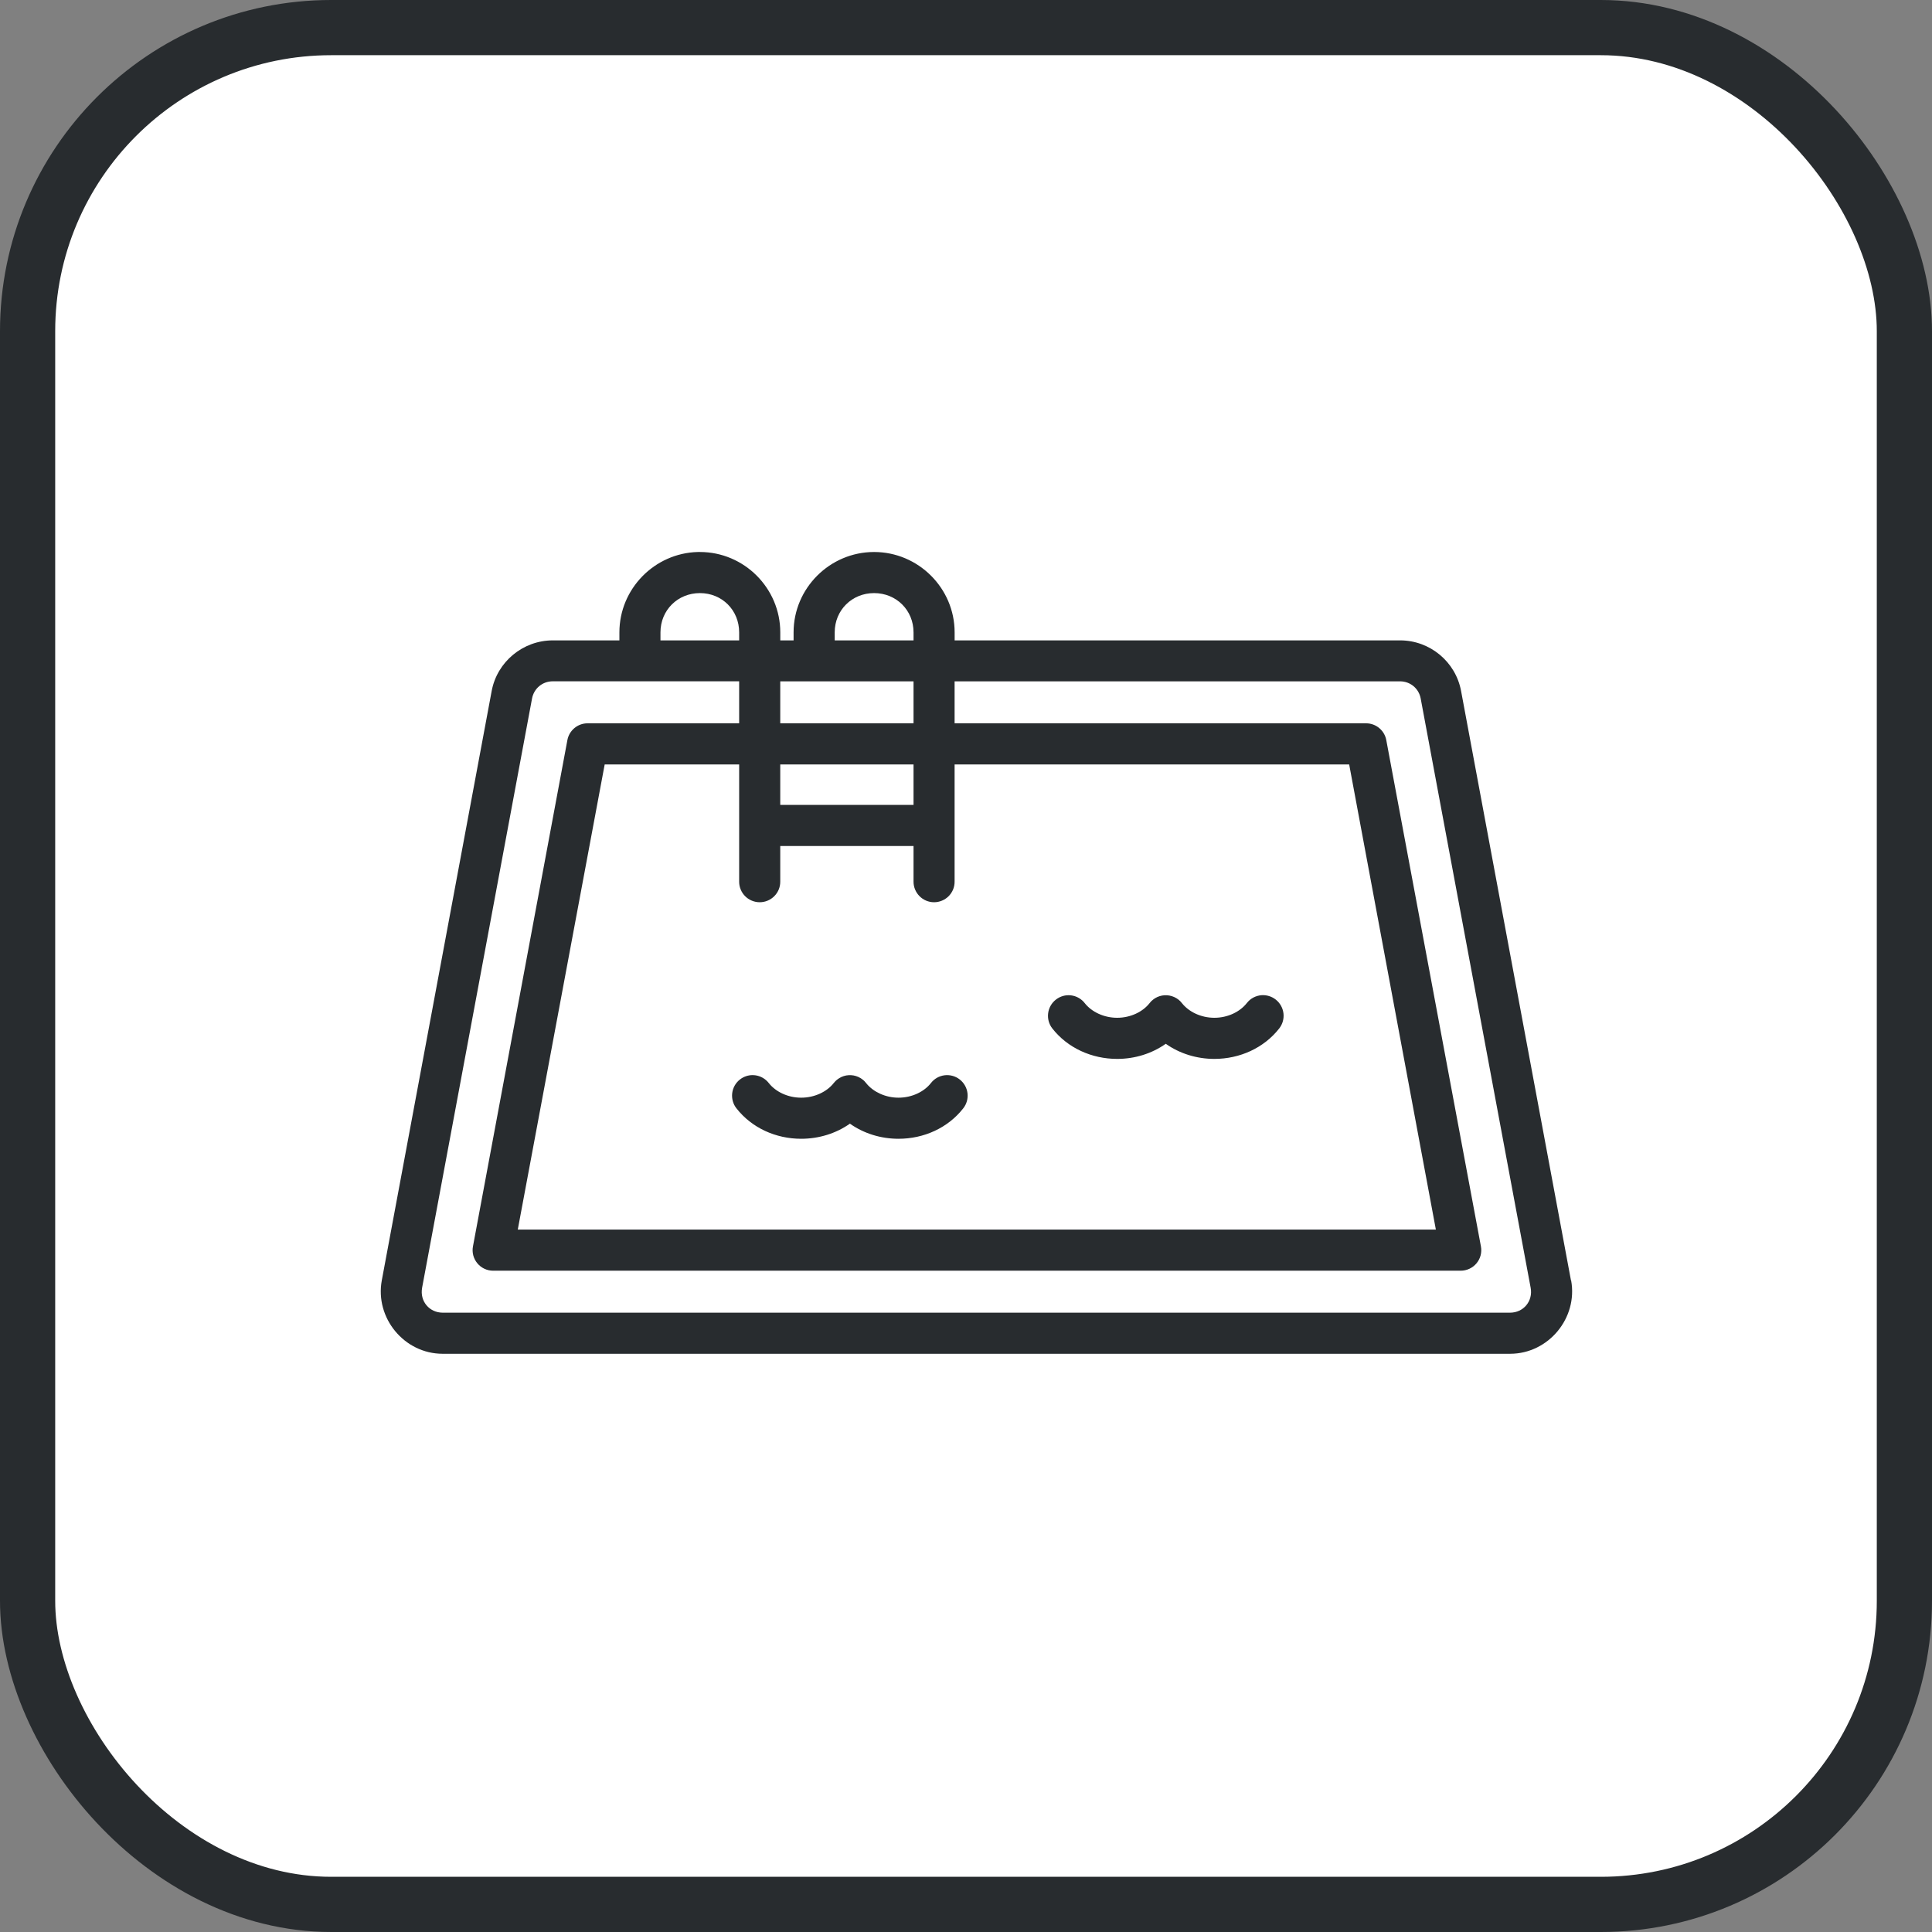
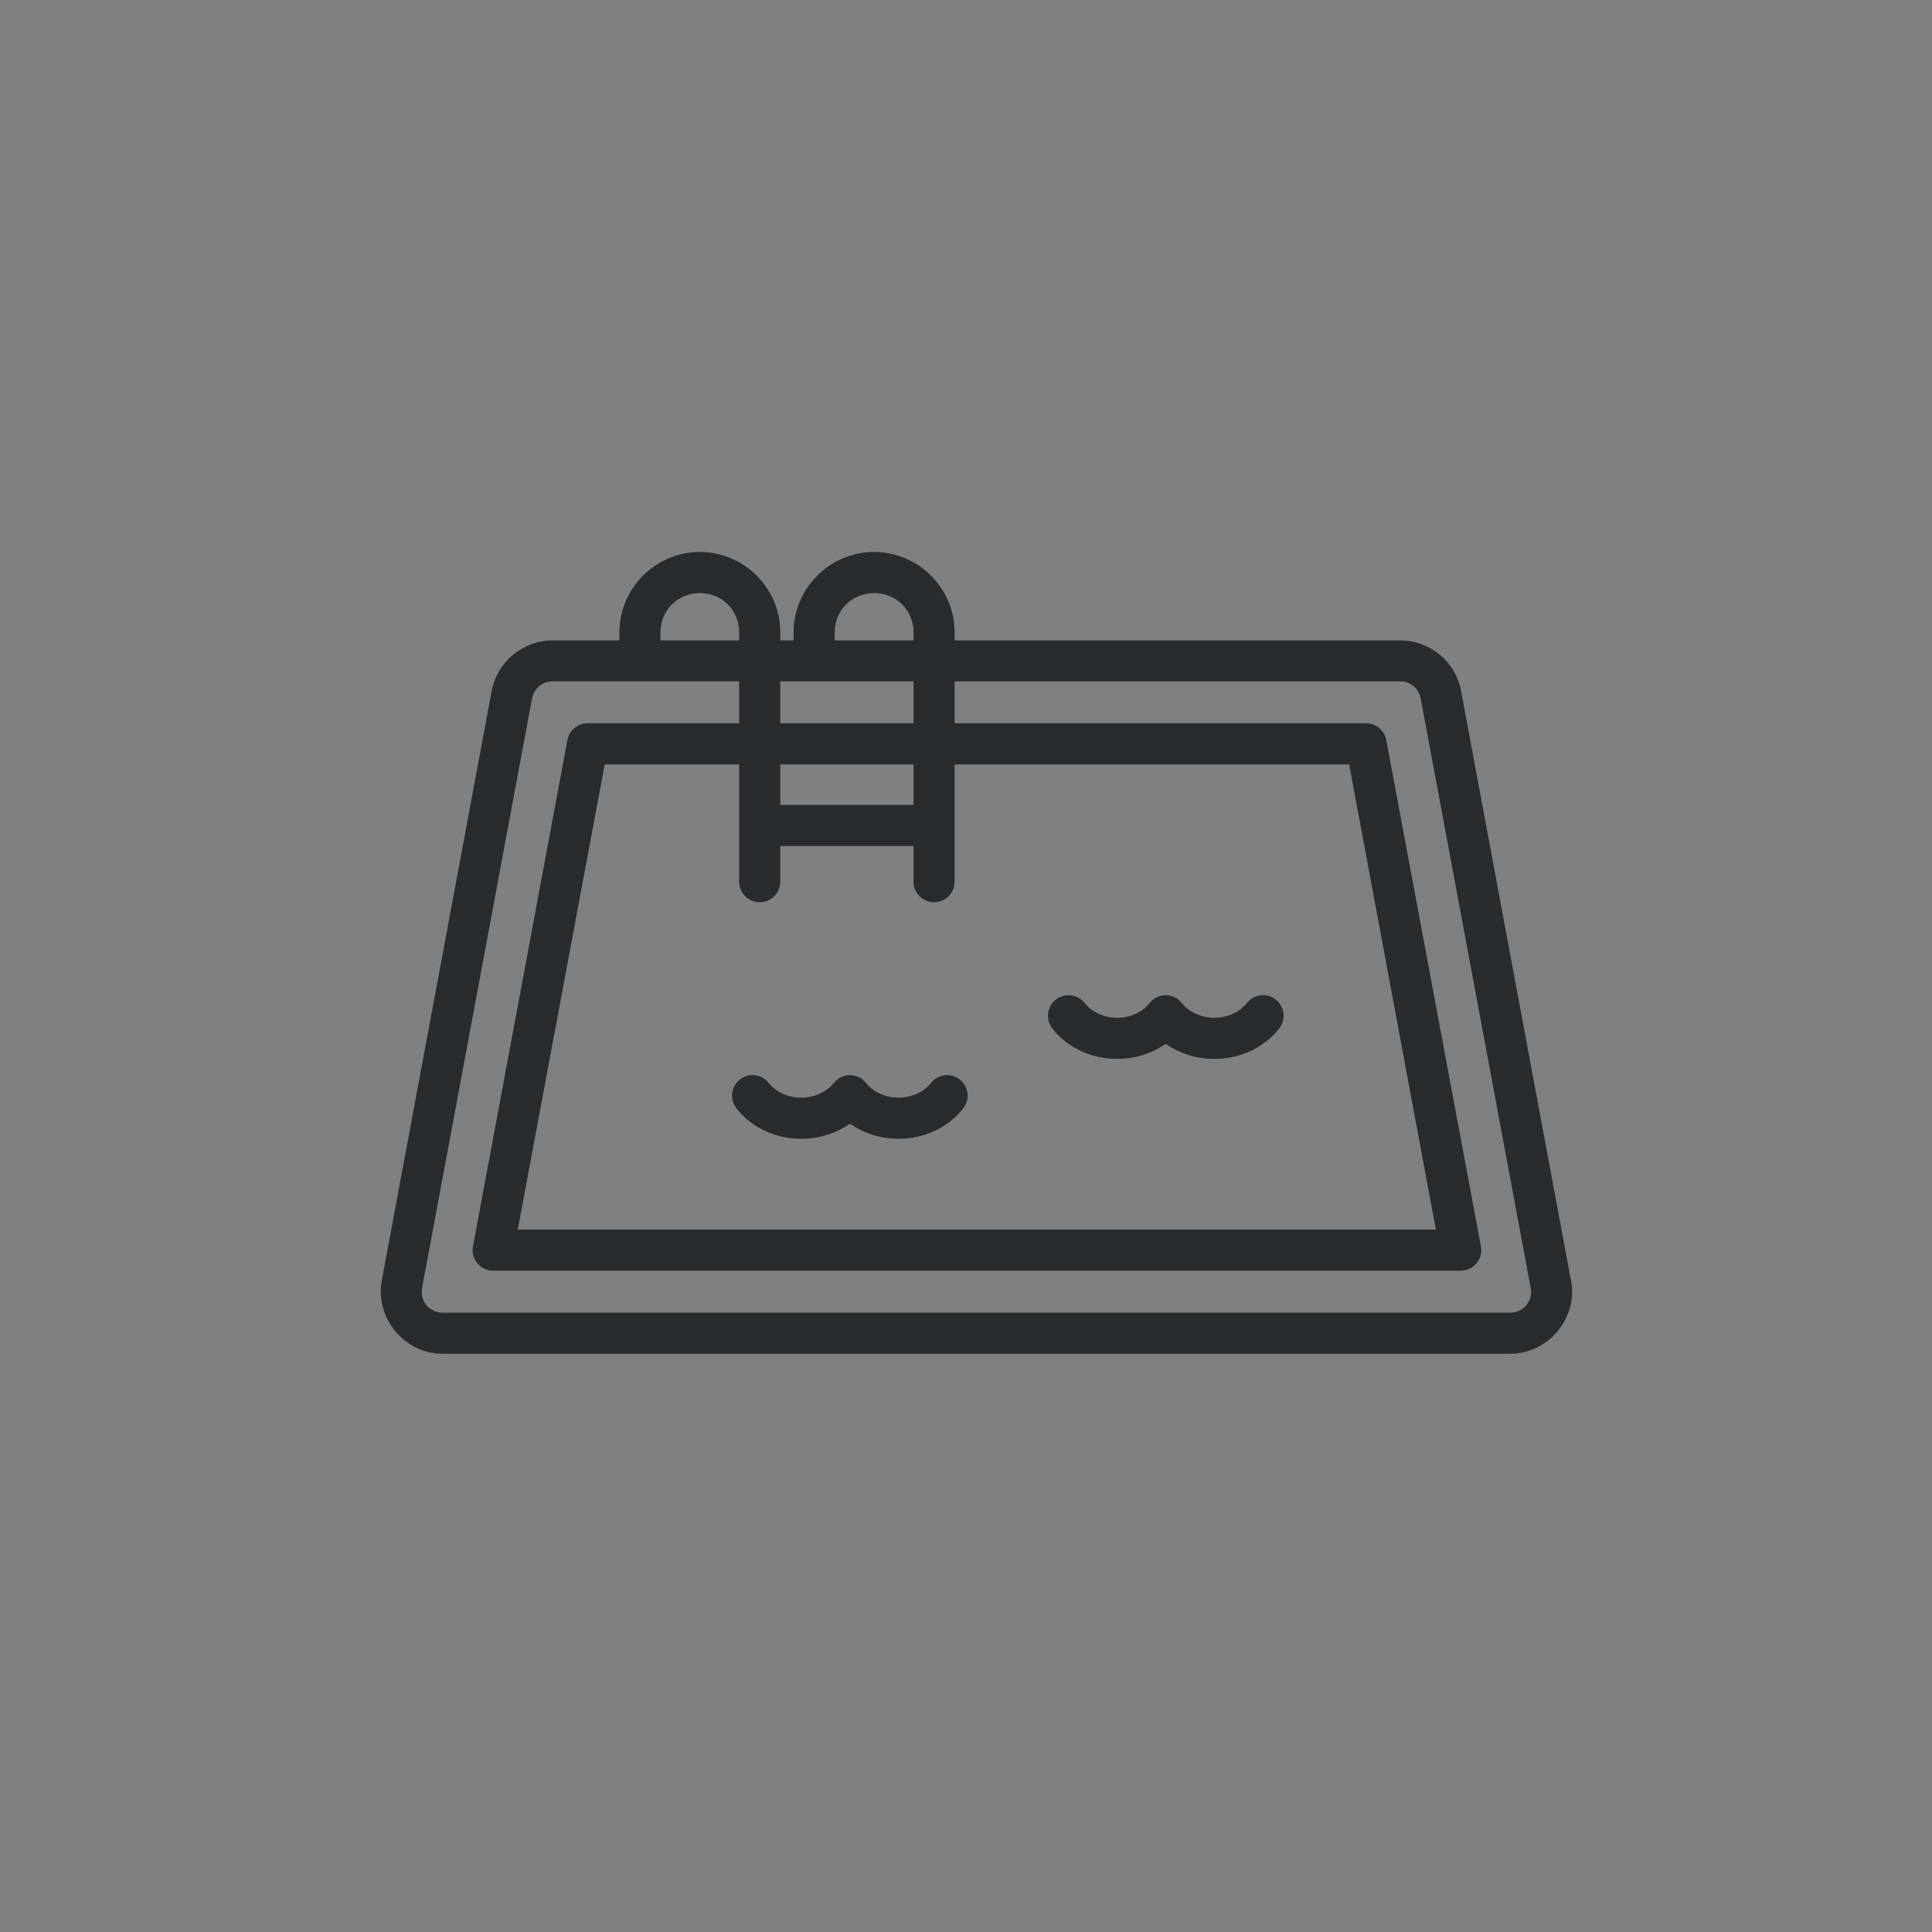
<svg xmlns="http://www.w3.org/2000/svg" width="70" height="70" viewBox="0 0 70 70" fill="none">
  <rect x="0" y="0" width="70" height="70" fill="#808080" stroke="none" />
-   <rect x="1" y="1" width="68" height="68" rx="11" fill="white" stroke="#282C2F" stroke-width="2" />
  <path d="M25.283 20C23.716 20.04 22.442 21.335 22.442 22.912V23.202H20.025C18.949 23.204 18.014 23.975 17.815 25.032L13.833 46.391C13.581 47.755 14.648 49.048 16.036 49.05C16.038 49.05 16.04 49.05 16.042 49.05H54.716C56.103 49.048 57.176 47.755 56.925 46.391C56.923 46.391 56.921 46.391 56.919 46.391L52.937 25.032C52.739 23.975 51.809 23.204 50.733 23.202C50.731 23.202 50.73 23.202 50.728 23.202H34.588V22.912C34.588 21.31 33.272 20 31.67 20C30.068 20 28.753 21.31 28.753 22.912V23.202H28.271V22.912C28.271 21.31 26.961 20 25.359 20C25.334 20 25.308 20 25.283 20ZM25.359 21.489C26.162 21.489 26.781 22.108 26.781 22.912V23.202H23.93V22.912C23.93 22.108 24.556 21.489 25.359 21.489ZM31.67 21.489C32.474 21.489 33.099 22.108 33.099 22.912V23.202H30.243V22.912C30.243 22.108 30.867 21.489 31.67 21.489ZM20.025 24.685H23.17C23.175 24.686 23.18 24.686 23.184 24.686C23.189 24.686 23.194 24.686 23.198 24.685H26.781V26.207H21.288C21.114 26.207 20.946 26.268 20.812 26.38C20.679 26.491 20.588 26.646 20.557 26.817L17.136 45.161C17.116 45.268 17.12 45.378 17.147 45.484C17.175 45.589 17.225 45.687 17.295 45.771C17.364 45.855 17.451 45.923 17.55 45.969C17.649 46.016 17.756 46.04 17.865 46.04H52.92C53.029 46.041 53.138 46.017 53.237 45.971C53.337 45.925 53.425 45.858 53.495 45.774C53.566 45.69 53.617 45.592 53.645 45.486C53.673 45.38 53.677 45.269 53.657 45.161L50.228 26.817C50.197 26.646 50.107 26.492 49.973 26.38C49.84 26.269 49.672 26.207 49.498 26.207H34.587V24.686H50.727C51.097 24.687 51.406 24.943 51.474 25.307L55.459 46.661C55.547 47.142 55.2 47.56 54.712 47.561H16.041C15.553 47.56 15.208 47.144 15.293 46.665V46.661L19.277 25.307C19.346 24.944 19.655 24.685 20.025 24.685ZM28.27 24.686H33.099V26.207H28.27V24.686ZM21.909 27.697H26.781V31.942C26.78 32.041 26.799 32.138 26.837 32.229C26.874 32.32 26.929 32.402 26.999 32.472C27.068 32.541 27.151 32.596 27.241 32.633C27.332 32.671 27.43 32.69 27.528 32.69C27.626 32.689 27.723 32.67 27.813 32.632C27.903 32.595 27.985 32.539 28.054 32.47C28.123 32.401 28.178 32.318 28.215 32.228C28.252 32.137 28.271 32.04 28.27 31.942V30.652H33.099V31.942C33.098 32.14 33.176 32.329 33.315 32.469C33.454 32.61 33.643 32.689 33.84 32.69C33.939 32.69 34.036 32.671 34.127 32.633C34.218 32.596 34.3 32.541 34.37 32.472C34.439 32.402 34.494 32.32 34.532 32.229C34.569 32.138 34.588 32.041 34.587 31.942V27.697H48.883L52.024 44.55H18.76L21.909 27.697ZM28.27 27.697H33.099V29.163H28.27V27.697ZM45.717 36.057C45.611 36.064 45.508 36.093 45.414 36.142C45.321 36.191 45.239 36.26 45.174 36.344C44.926 36.66 44.485 36.876 43.999 36.876C43.515 36.876 43.074 36.662 42.826 36.348C42.807 36.323 42.786 36.299 42.764 36.277C42.743 36.256 42.72 36.236 42.697 36.217C42.697 36.217 42.696 36.217 42.697 36.217C42.602 36.143 42.489 36.093 42.371 36.071C42.342 36.065 42.312 36.062 42.282 36.06C42.162 36.053 42.042 36.075 41.932 36.124C41.905 36.137 41.878 36.151 41.852 36.166C41.827 36.182 41.803 36.199 41.78 36.217C41.756 36.236 41.733 36.256 41.711 36.277C41.691 36.298 41.671 36.32 41.653 36.344C41.406 36.66 40.963 36.876 40.477 36.876C39.991 36.876 39.549 36.66 39.301 36.344C39.241 36.266 39.165 36.202 39.08 36.154C38.994 36.105 38.899 36.075 38.801 36.063C38.607 36.041 38.412 36.096 38.258 36.217C38.102 36.338 38.001 36.516 37.976 36.712C37.951 36.907 38.005 37.105 38.126 37.261C38.682 37.972 39.559 38.366 40.477 38.366C41.118 38.366 41.734 38.174 42.238 37.818C42.741 38.174 43.359 38.366 43.999 38.366C44.918 38.366 45.793 37.972 46.35 37.261C46.471 37.106 46.526 36.909 46.502 36.713C46.478 36.517 46.378 36.339 46.223 36.217C46.08 36.104 45.9 36.047 45.717 36.057ZM27.275 38.953C27.106 38.952 26.941 39.008 26.808 39.113C26.653 39.234 26.553 39.413 26.529 39.608C26.506 39.804 26.56 40.001 26.682 40.156C27.238 40.867 28.109 41.26 29.028 41.26C29.668 41.26 30.288 41.069 30.794 40.712C31.297 41.069 31.915 41.26 32.555 41.26C33.474 41.26 34.345 40.867 34.901 40.156C35.023 40.001 35.078 39.804 35.054 39.608C35.03 39.413 34.93 39.234 34.775 39.113C34.698 39.052 34.61 39.007 34.516 38.981C34.421 38.955 34.323 38.947 34.225 38.959C34.03 38.983 33.852 39.084 33.731 39.239C33.484 39.556 33.041 39.771 32.555 39.771C32.084 39.771 31.653 39.567 31.401 39.267C31.399 39.264 31.397 39.261 31.395 39.258C31.39 39.253 31.387 39.248 31.381 39.242C31.362 39.217 31.341 39.193 31.319 39.171C31.313 39.164 31.306 39.158 31.299 39.152C31.29 39.143 31.281 39.135 31.271 39.127C31.219 39.084 31.162 39.047 31.1 39.02C31.1 39.02 31.099 39.02 31.1 39.02C31.073 39.007 31.044 38.997 31.015 38.988C31.016 38.988 31.015 38.988 31.015 38.988C30.987 38.979 30.957 38.971 30.928 38.966C30.928 38.966 30.927 38.966 30.928 38.966C30.899 38.961 30.869 38.957 30.839 38.956C30.84 38.956 30.839 38.956 30.839 38.956C30.809 38.954 30.778 38.954 30.748 38.956C30.718 38.957 30.689 38.961 30.659 38.966C30.63 38.971 30.601 38.979 30.572 38.988C30.543 38.997 30.515 39.007 30.488 39.02C30.479 39.024 30.471 39.029 30.462 39.034C30.391 39.07 30.326 39.116 30.269 39.172C30.248 39.193 30.228 39.216 30.209 39.239C29.962 39.556 29.514 39.771 29.028 39.771C28.542 39.771 28.101 39.556 27.853 39.239C27.732 39.084 27.553 38.983 27.358 38.959C27.33 38.955 27.302 38.953 27.275 38.953Z" fill="#282C2F" />
</svg>